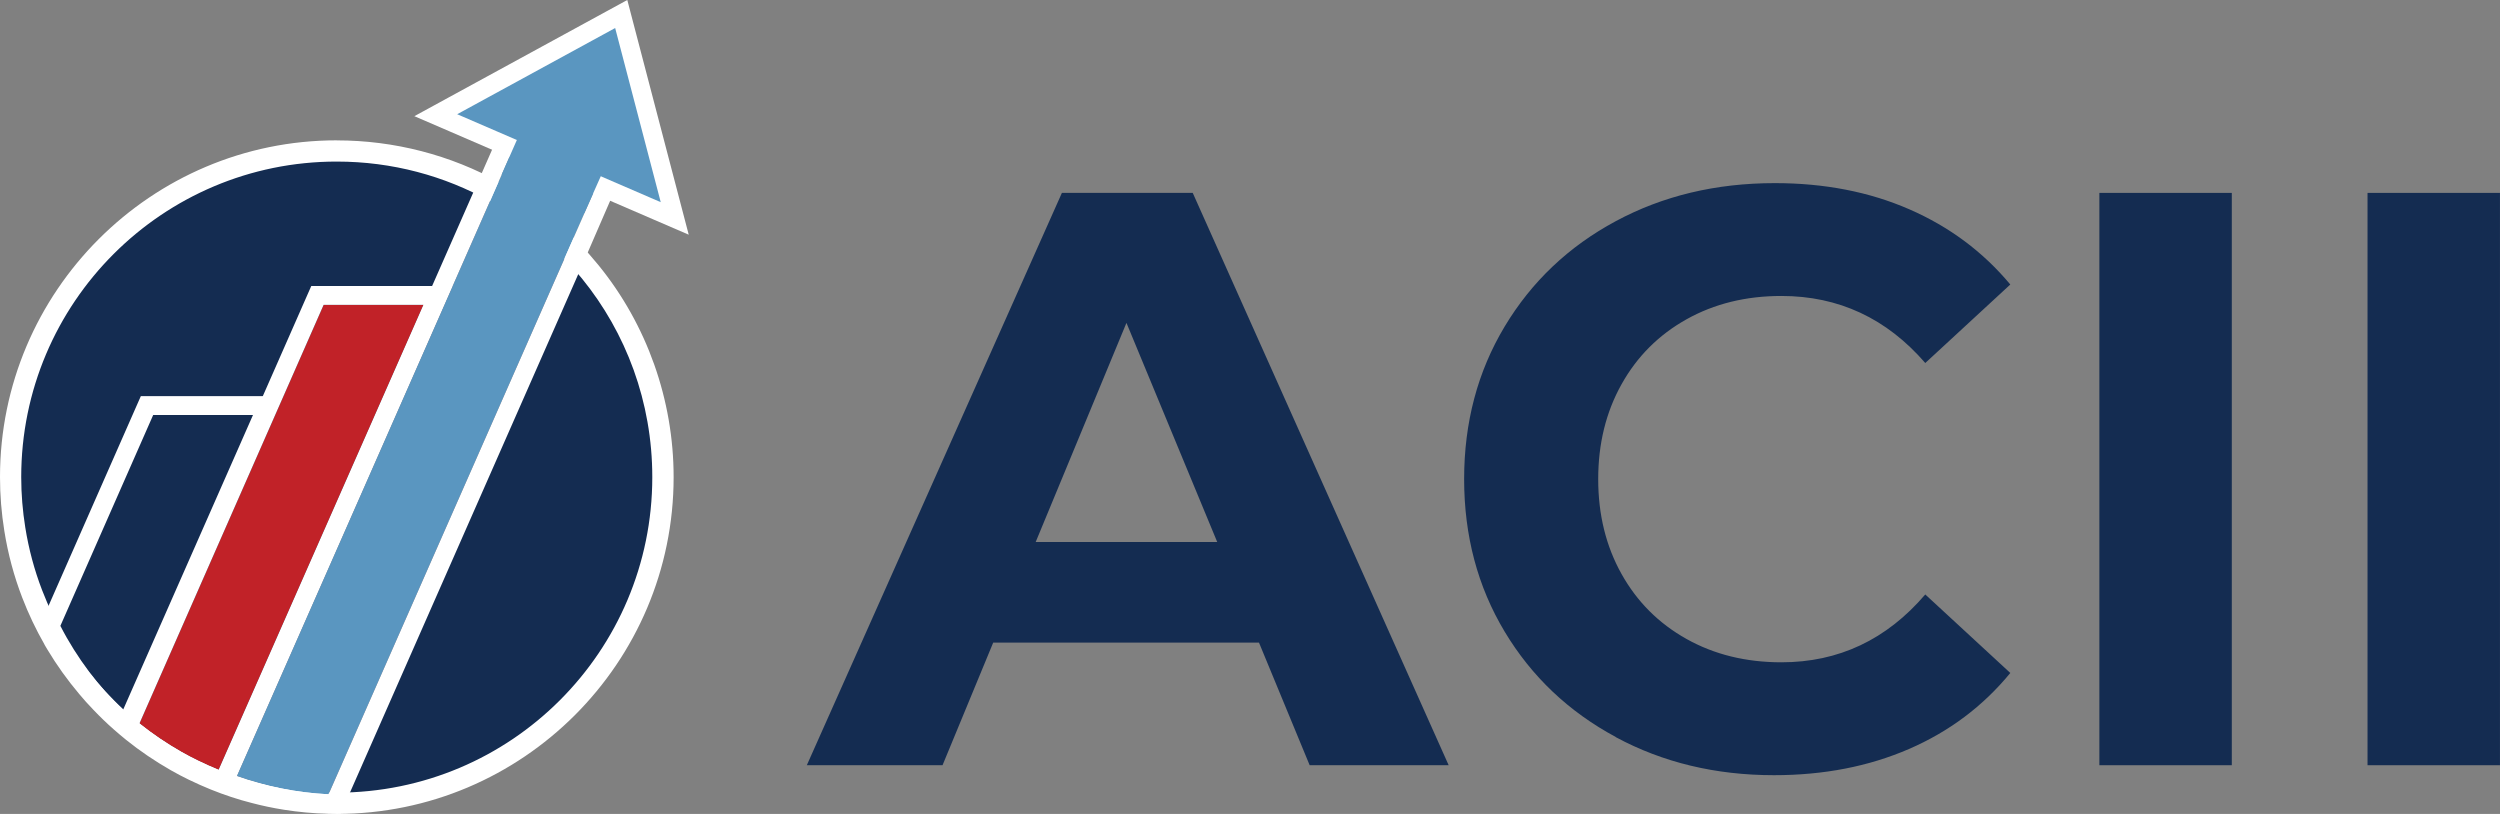
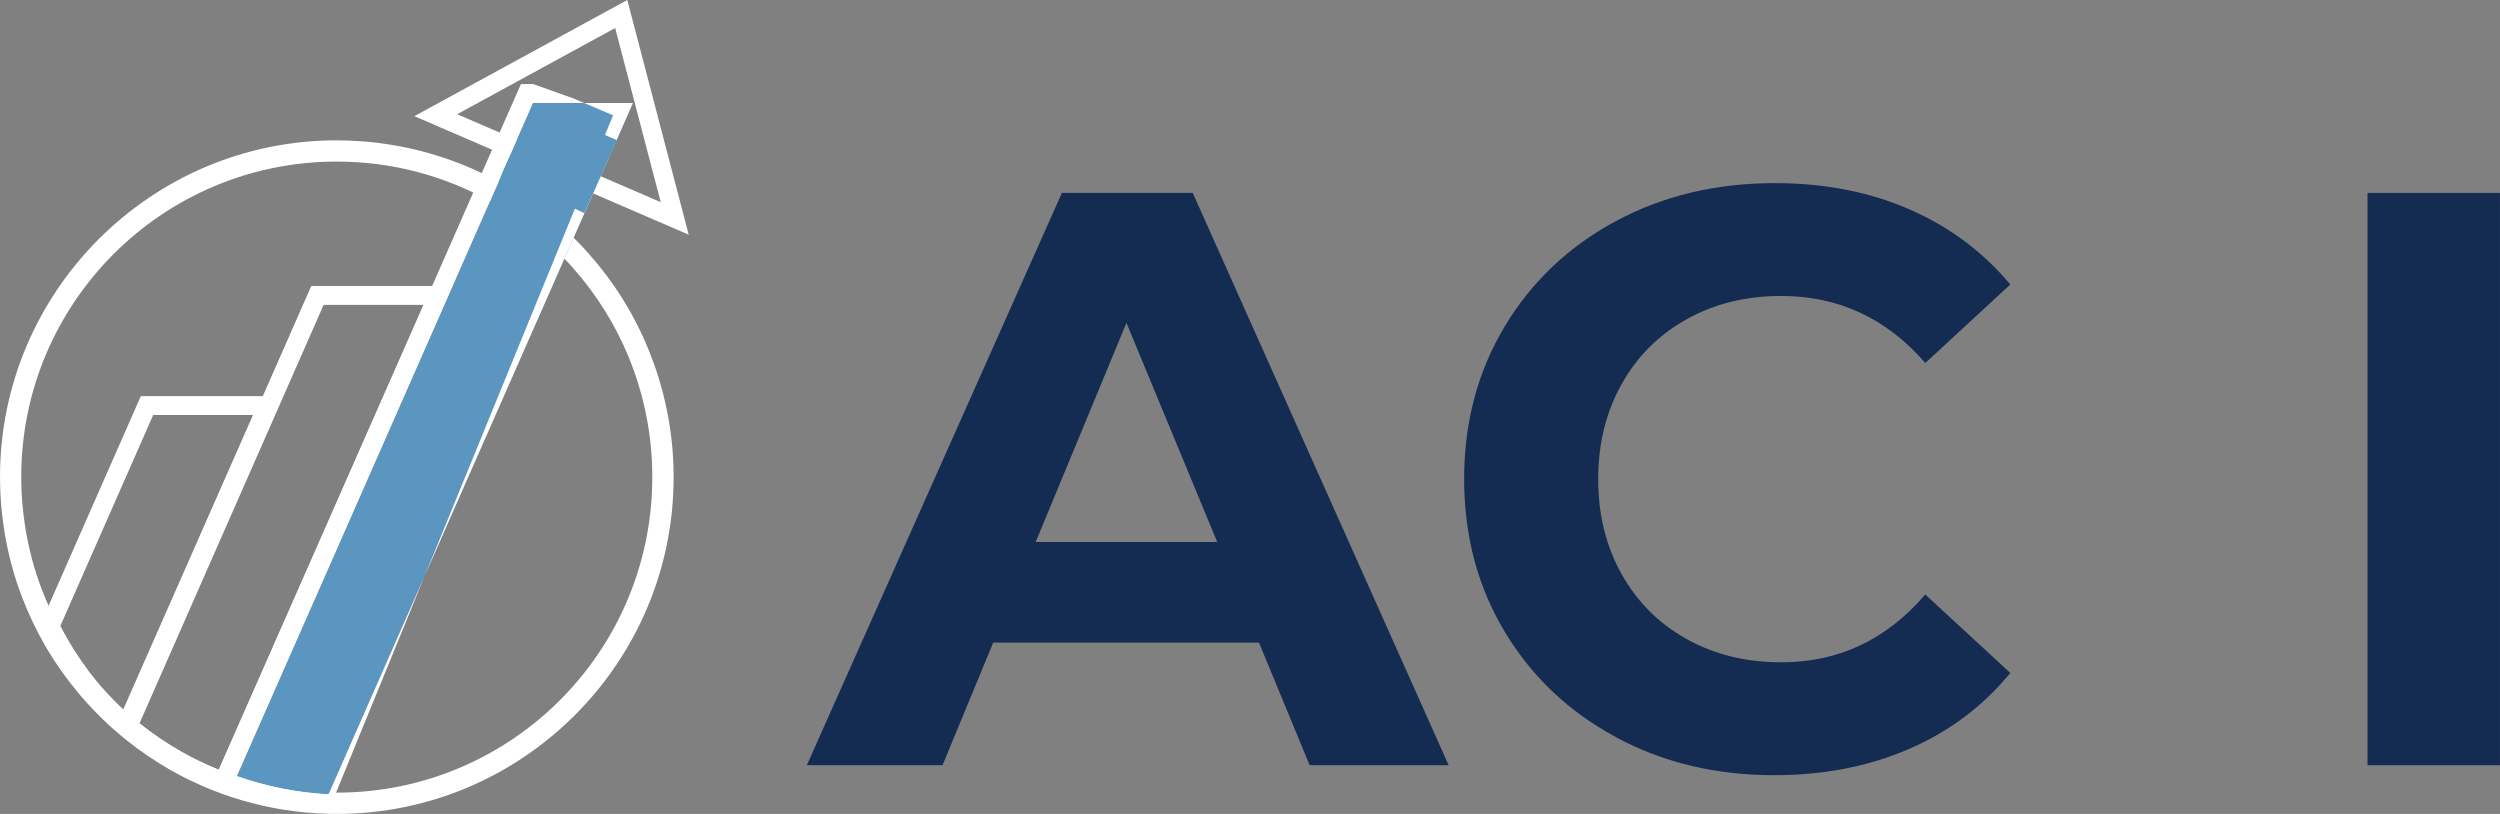
<svg xmlns="http://www.w3.org/2000/svg" id="Layer_2" viewBox="0 0 562.74 183.21">
  <rect x="0" y="0" width="562.74" height="183.21" fill="#808080" stroke="none" />
  <defs>
    <style>.cls-1{fill:#fff;}.cls-2{fill:#c12228;}.cls-3{fill:#142c51;}.cls-4{fill:#5a96c0;}</style>
  </defs>
  <g id="Layer_2-2">
    <g>
      <g>
        <path class="cls-3" d="m283.38,144.64h-59.81l-11.41,27.61h-30.55l57.42-128.83h29.45l57.61,128.83h-31.29l-11.41-27.61Zm-9.39-22.64l-20.43-49.32-20.43,49.32h40.85Z" />
        <path class="cls-3" d="m363.71,165.9c-10.61-5.7-18.96-13.62-25.03-23.74-6.07-10.12-9.11-21.56-9.11-34.32s3.04-24.2,9.11-34.32c6.07-10.12,14.41-18.04,25.03-23.74,10.61-5.71,22.54-8.56,35.8-8.56,11.16,0,21.26,1.96,30.27,5.89,9.02,3.93,16.59,9.57,22.73,16.93l-19.14,17.67c-8.71-10.06-19.51-15.09-32.39-15.09-7.98,0-15.09,1.75-21.35,5.25-6.26,3.5-11.14,8.37-14.63,14.63-3.5,6.26-5.25,13.37-5.25,21.35s1.75,15.09,5.25,21.35c3.5,6.26,8.37,11.13,14.63,14.63,6.26,3.5,13.37,5.25,21.35,5.25,12.88,0,23.68-5.09,32.39-15.27l19.14,17.67c-6.14,7.48-13.74,13.19-22.82,17.12-9.08,3.93-19.2,5.89-30.37,5.89-13.13,0-25-2.85-35.61-8.56Z" />
-         <path class="cls-3" d="m472.56,43.42h29.81v128.83h-29.81V43.42Z" />
        <path class="cls-3" d="m532.92,43.42h29.81v128.83h-29.81V43.42Z" />
      </g>
      <g>
-         <path class="cls-3" d="m75.81,180.82c-.61,0-1.21,0-1.82-.03-3.25-.07-6.54-.37-9.72-.88-2.39-.38-4.77-.88-7.08-1.49-2.88-.73-5.87-1.72-8.86-2.93-1.57-.64-3.18-1.35-4.78-2.14-1.29-.63-2.62-1.32-3.93-2.07-3.45-1.97-6.71-4.18-9.71-6.59-1-.81-1.89-1.56-2.72-2.3-1.48-1.3-2.99-2.75-4.45-4.29-1.08-1.11-2.13-2.29-3.11-3.47-2.55-3.02-4.87-6.26-6.88-9.61l-.34-.57v-.02c-2.01-3.44-3.75-7.06-5.17-10.77-1.79-4.66-3.11-9.57-3.91-14.58-.62-3.84-.94-7.78-.94-11.69,0-40.48,32.93-73.42,73.42-73.42,12.49,0,24.81,3.19,35.64,9.23,1.73.95,3.55,2.06,5.38,3.29,4.33,2.93,8.35,6.31,11.94,10.06,1.36,1.41,2.75,2.97,4.1,4.64,10.55,12.98,16.37,29.39,16.37,46.2,0,40.48-32.93,73.42-73.42,73.42Z" />
        <path class="cls-1" d="m75.81,36.37c12.51,0,24.26,3.23,34.47,8.92,1.78.98,3.53,2.05,5.21,3.19,4.19,2.83,8.06,6.09,11.54,9.73,1.39,1.43,2.7,2.93,3.97,4.49,9.91,12.19,15.83,27.76,15.83,44.7,0,39.23-31.79,71.02-71.02,71.02-.57,0-1.13,0-1.7-.03-3.21-.07-6.37-.35-9.46-.85-2.32-.37-4.6-.85-6.84-1.44-2.95-.75-5.81-1.71-8.58-2.83-1.57-.64-3.12-1.33-4.63-2.07-1.29-.62-2.55-1.29-3.8-2-3.3-1.88-6.44-4.01-9.39-6.37-.89-.72-1.77-1.46-2.63-2.22-1.5-1.32-2.93-2.7-4.31-4.15-1.05-1.08-2.05-2.2-3-3.34-2.46-2.92-4.7-6.03-6.67-9.32,0-.01-.01-.04-.03-.06-2.07-3.47-3.84-7.11-5.3-10.92-1.73-4.49-3-9.22-3.78-14.11-.59-3.68-.91-7.46-.91-11.32,0-39.23,31.81-71.02,71.02-71.02m0-4.78C34.01,31.59,0,65.6,0,107.4c0,4.04.33,8.1.97,12.08.82,5.17,2.18,10.24,4.04,15.06,1.39,3.62,3.07,7.16,5.01,10.54v.04l.68,1.14c2.08,3.47,4.47,6.81,7.12,9.95.99,1.19,2.08,2.41,3.21,3.57,1.51,1.59,3.06,3.08,4.6,4.43.85.75,1.76,1.52,2.78,2.35,3.11,2.5,6.48,4.78,10.03,6.81,1.37.78,2.74,1.5,4.08,2.15,1.65.8,3.31,1.54,4.92,2.19,3.1,1.25,6.19,2.27,9.2,3.03,2.34.62,4.8,1.14,7.27,1.53,3.26.52,6.64.83,10.04.91.66.03,1.27.03,1.87.03,41.8,0,75.81-34.01,75.81-75.81,0-17.36-6-34.31-16.91-47.71-1.39-1.71-2.82-3.33-4.24-4.8-3.68-3.85-7.83-7.34-12.3-10.36-1.9-1.28-3.78-2.42-5.59-3.42-11.15-6.22-23.87-9.51-36.77-9.51h0Z" />
      </g>
      <g>
        <path class="cls-4" d="m142.48,23.18l-15.07,34.22-53.46,121.39c-7.15-.34-14.09-1.77-20.62-4.12l24.36-55.28,32.76-74.44,9.57-21.77h22.46Z" />
-         <path class="cls-1" d="m142.48,23.18l-15.07,34.22-53.46,121.39c-7.15-.34-14.09-1.77-20.62-4.12l24.36-55.28,32.76-74.44,9.57-21.77h22.46m-4.48,2.78l-9.02-3.84-8.95-3.19h-2.77l-1.12,2.54-9.57,21.77-32.76,74.44-24.36,55.27-1.84,4.17,4.29,1.54c7.07,2.54,14.42,4.01,21.86,4.37l2.91.14,1.18-2.67,53.46-121.39,11.04-25.46-9.36-5.01,5.01-2.67Z" />
+         <path class="cls-1" d="m142.48,23.18l-15.07,34.22-53.46,121.39c-7.15-.34-14.09-1.77-20.62-4.12l24.36-55.28,32.76-74.44,9.57-21.77h22.46m-4.48,2.78l-9.02-3.84-8.95-3.19h-2.77l-1.12,2.54-9.57,21.77-32.76,74.44-24.36,55.27-1.84,4.17,4.29,1.54c7.07,2.54,14.42,4.01,21.86,4.37Z" />
      </g>
      <g>
-         <path class="cls-2" d="m95.32,68.62l-46.1,104.65c-1.57-.64-3.12-1.33-4.63-2.07-1.29-.62-2.55-1.29-3.8-2-3.3-1.88-6.44-4.01-9.39-6.37l41.45-94.21h22.46Z" />
        <path class="cls-1" d="m95.32,68.62l-46.1,104.65c-1.57-.64-3.12-1.33-4.63-2.07-1.29-.62-2.55-1.29-3.8-2-3.3-1.88-6.44-4.01-9.39-6.37l41.45-94.21h22.46m6.51-4.25h-31.75l-1.12,2.54-41.45,94.21-1.31,2.98,2.54,2.04c3.07,2.47,6.42,4.74,9.94,6.75,1.36.77,2.72,1.49,4.05,2.13,1.64.8,3.29,1.53,4.88,2.18l3.82,1.55,1.66-3.77,46.1-104.65,2.63-5.96h0Z" />
      </g>
      <path class="cls-1" d="m56.94,93.43l-29.22,66.32c-2.78-2.62-5.34-5.48-7.65-8.53,0-.01-.01-.04-.04-.06-2.42-3.23-4.59-6.66-6.44-10.28l20.89-47.46h22.46m6.51-4.25h-31.75l-1.12,2.54-20.89,47.46-.81,1.85.92,1.8c1.72,3.35,3.74,6.64,6.02,9.8v.03l.85,1.12.56.75h.02c2.31,2.97,4.84,5.76,7.55,8.32l4.38,4.13,2.43-5.51,29.22-66.32,2.63-5.96h0Z" />
      <g>
-         <polygon class="cls-4" points="98.07 25.93 139.83 3.15 151.87 49.17 98.07 25.93" />
        <path class="cls-1" d="m138.47,6.31l5.13,19.6,5.13,19.6-22.91-9.9-22.91-9.9,17.78-9.7,17.78-9.7m2.73-6.31l-4.75,2.59-17.78,9.7-17.78,9.7-7.62,4.16,7.97,3.44,22.91,9.9,22.91,9.9,7.97,3.44-2.2-8.4-5.13-19.6-5.13-19.6-1.37-5.24h0Z" />
      </g>
      <polygon class="cls-4" points="120.01 23.18 112.92 39.29 131.53 47.97 138.85 31.56 120.01 23.18" />
    </g>
  </g>
</svg>